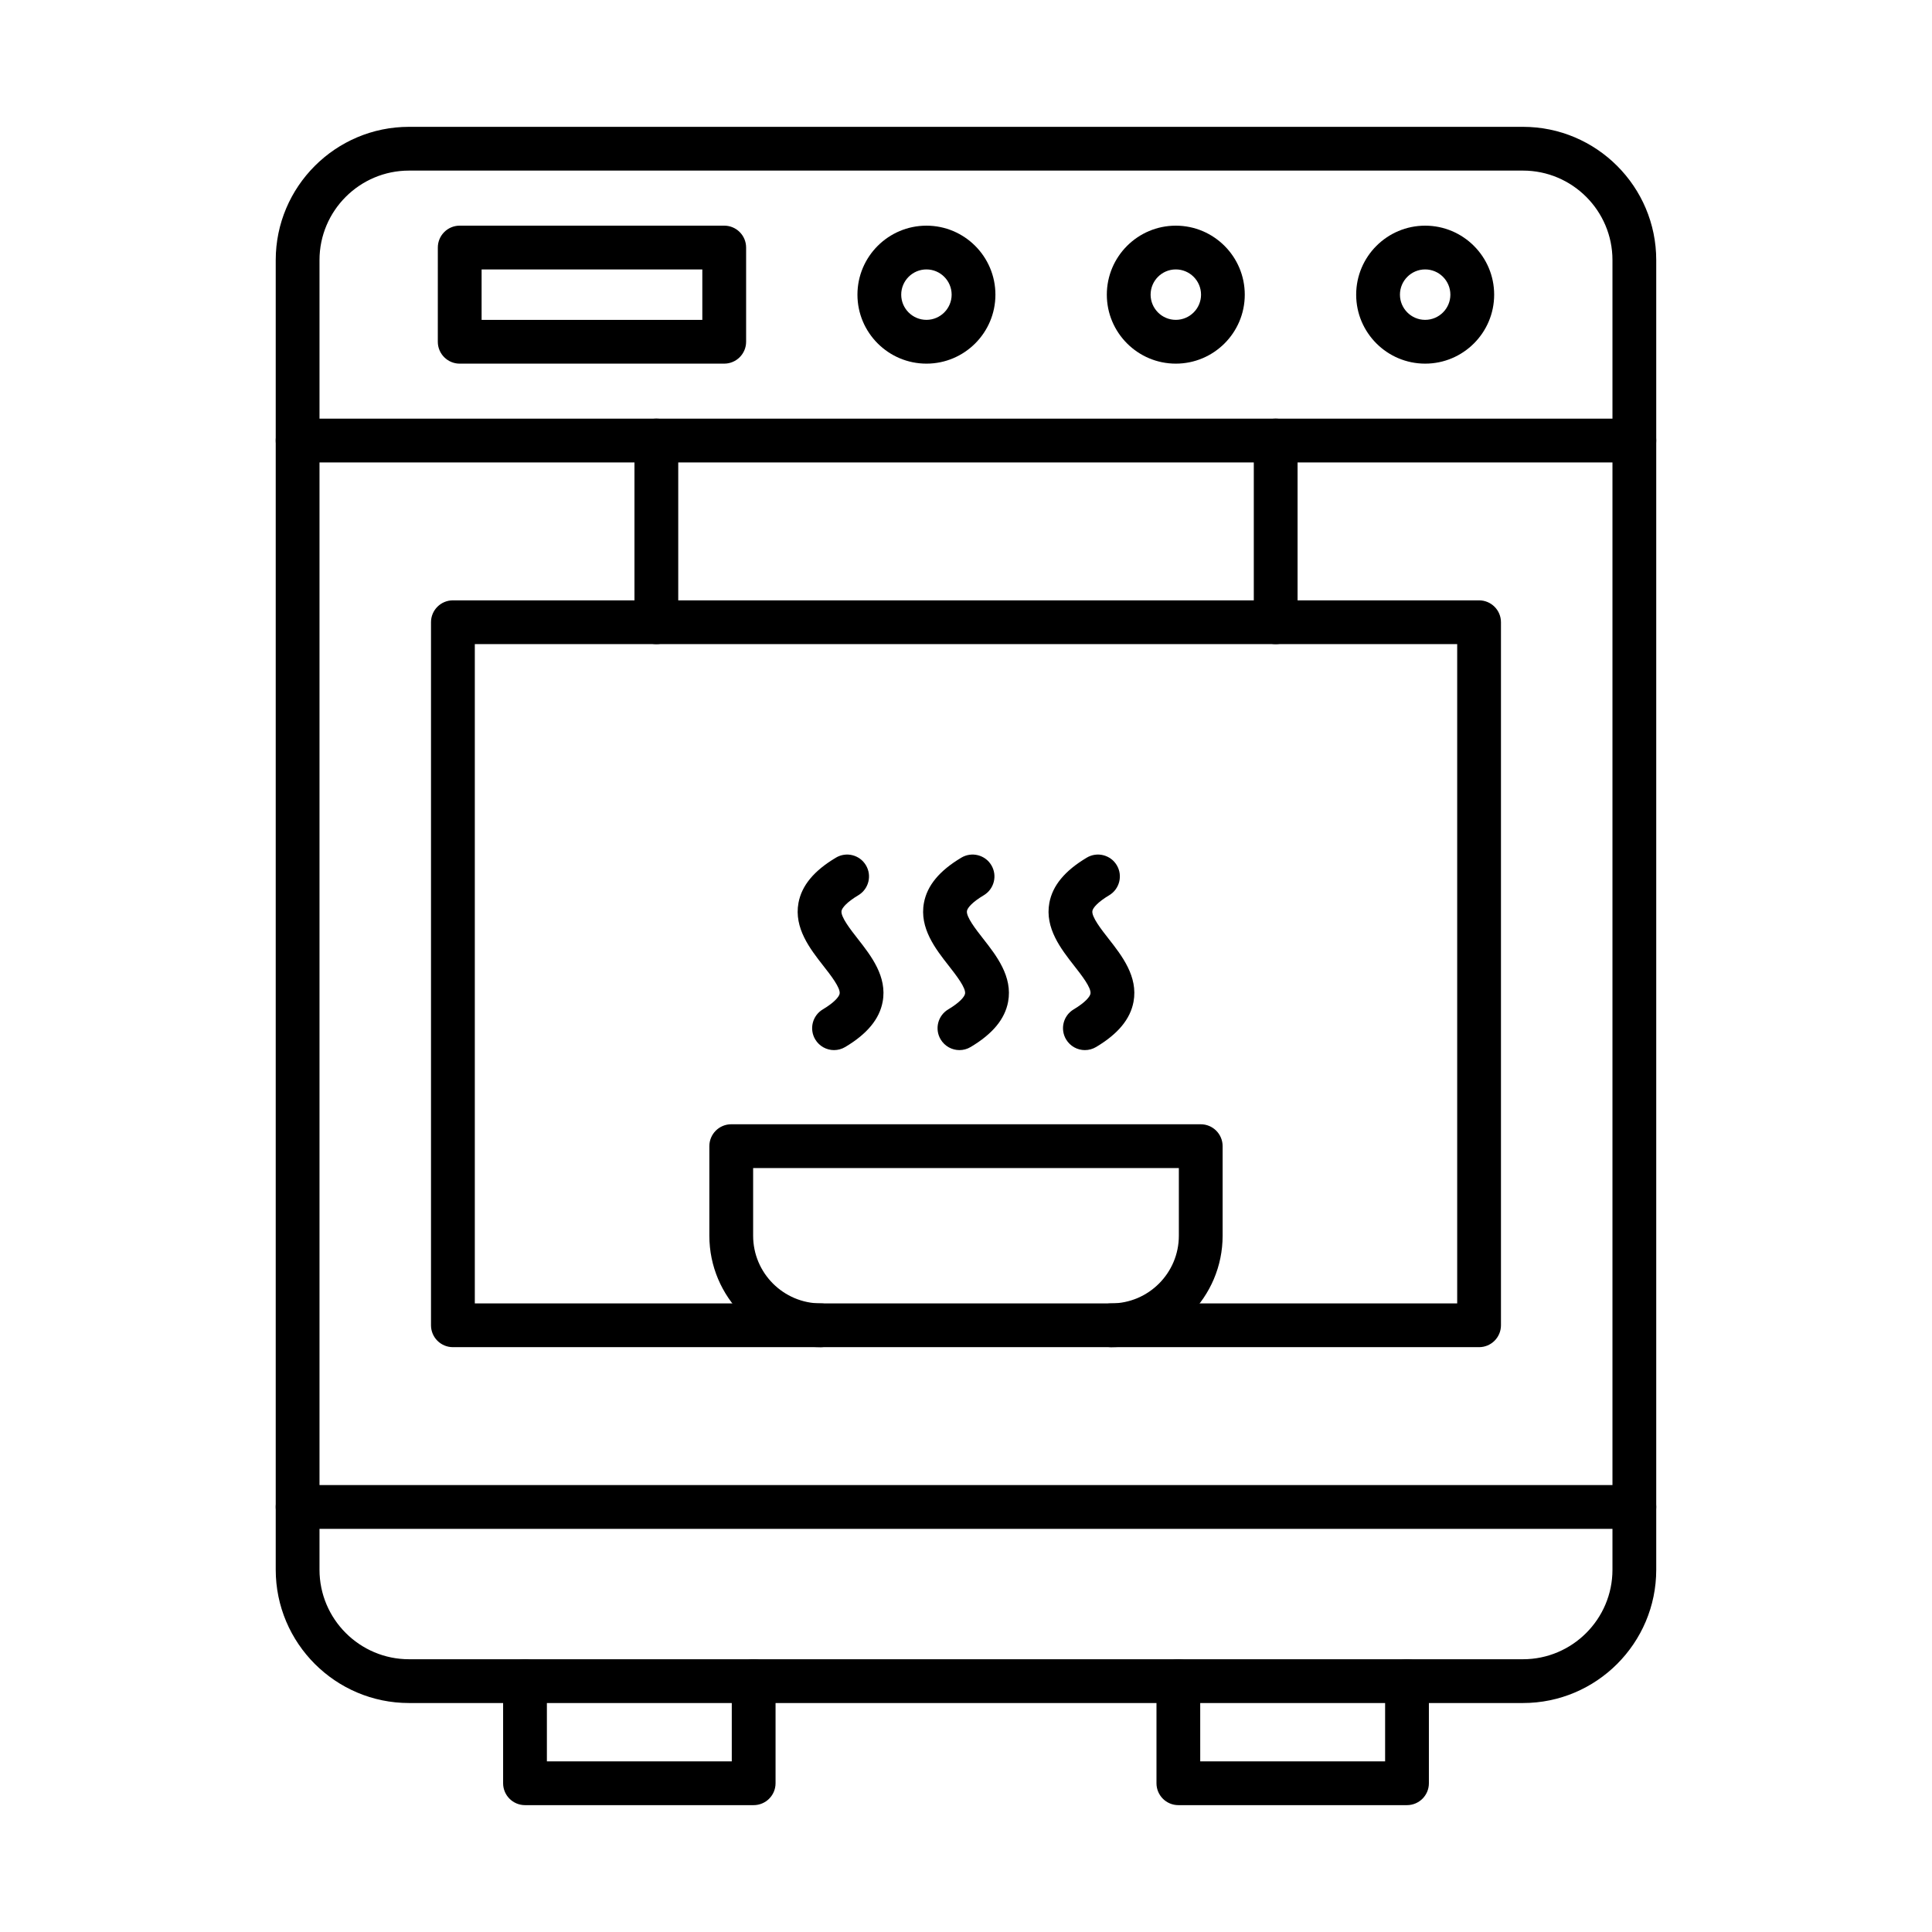
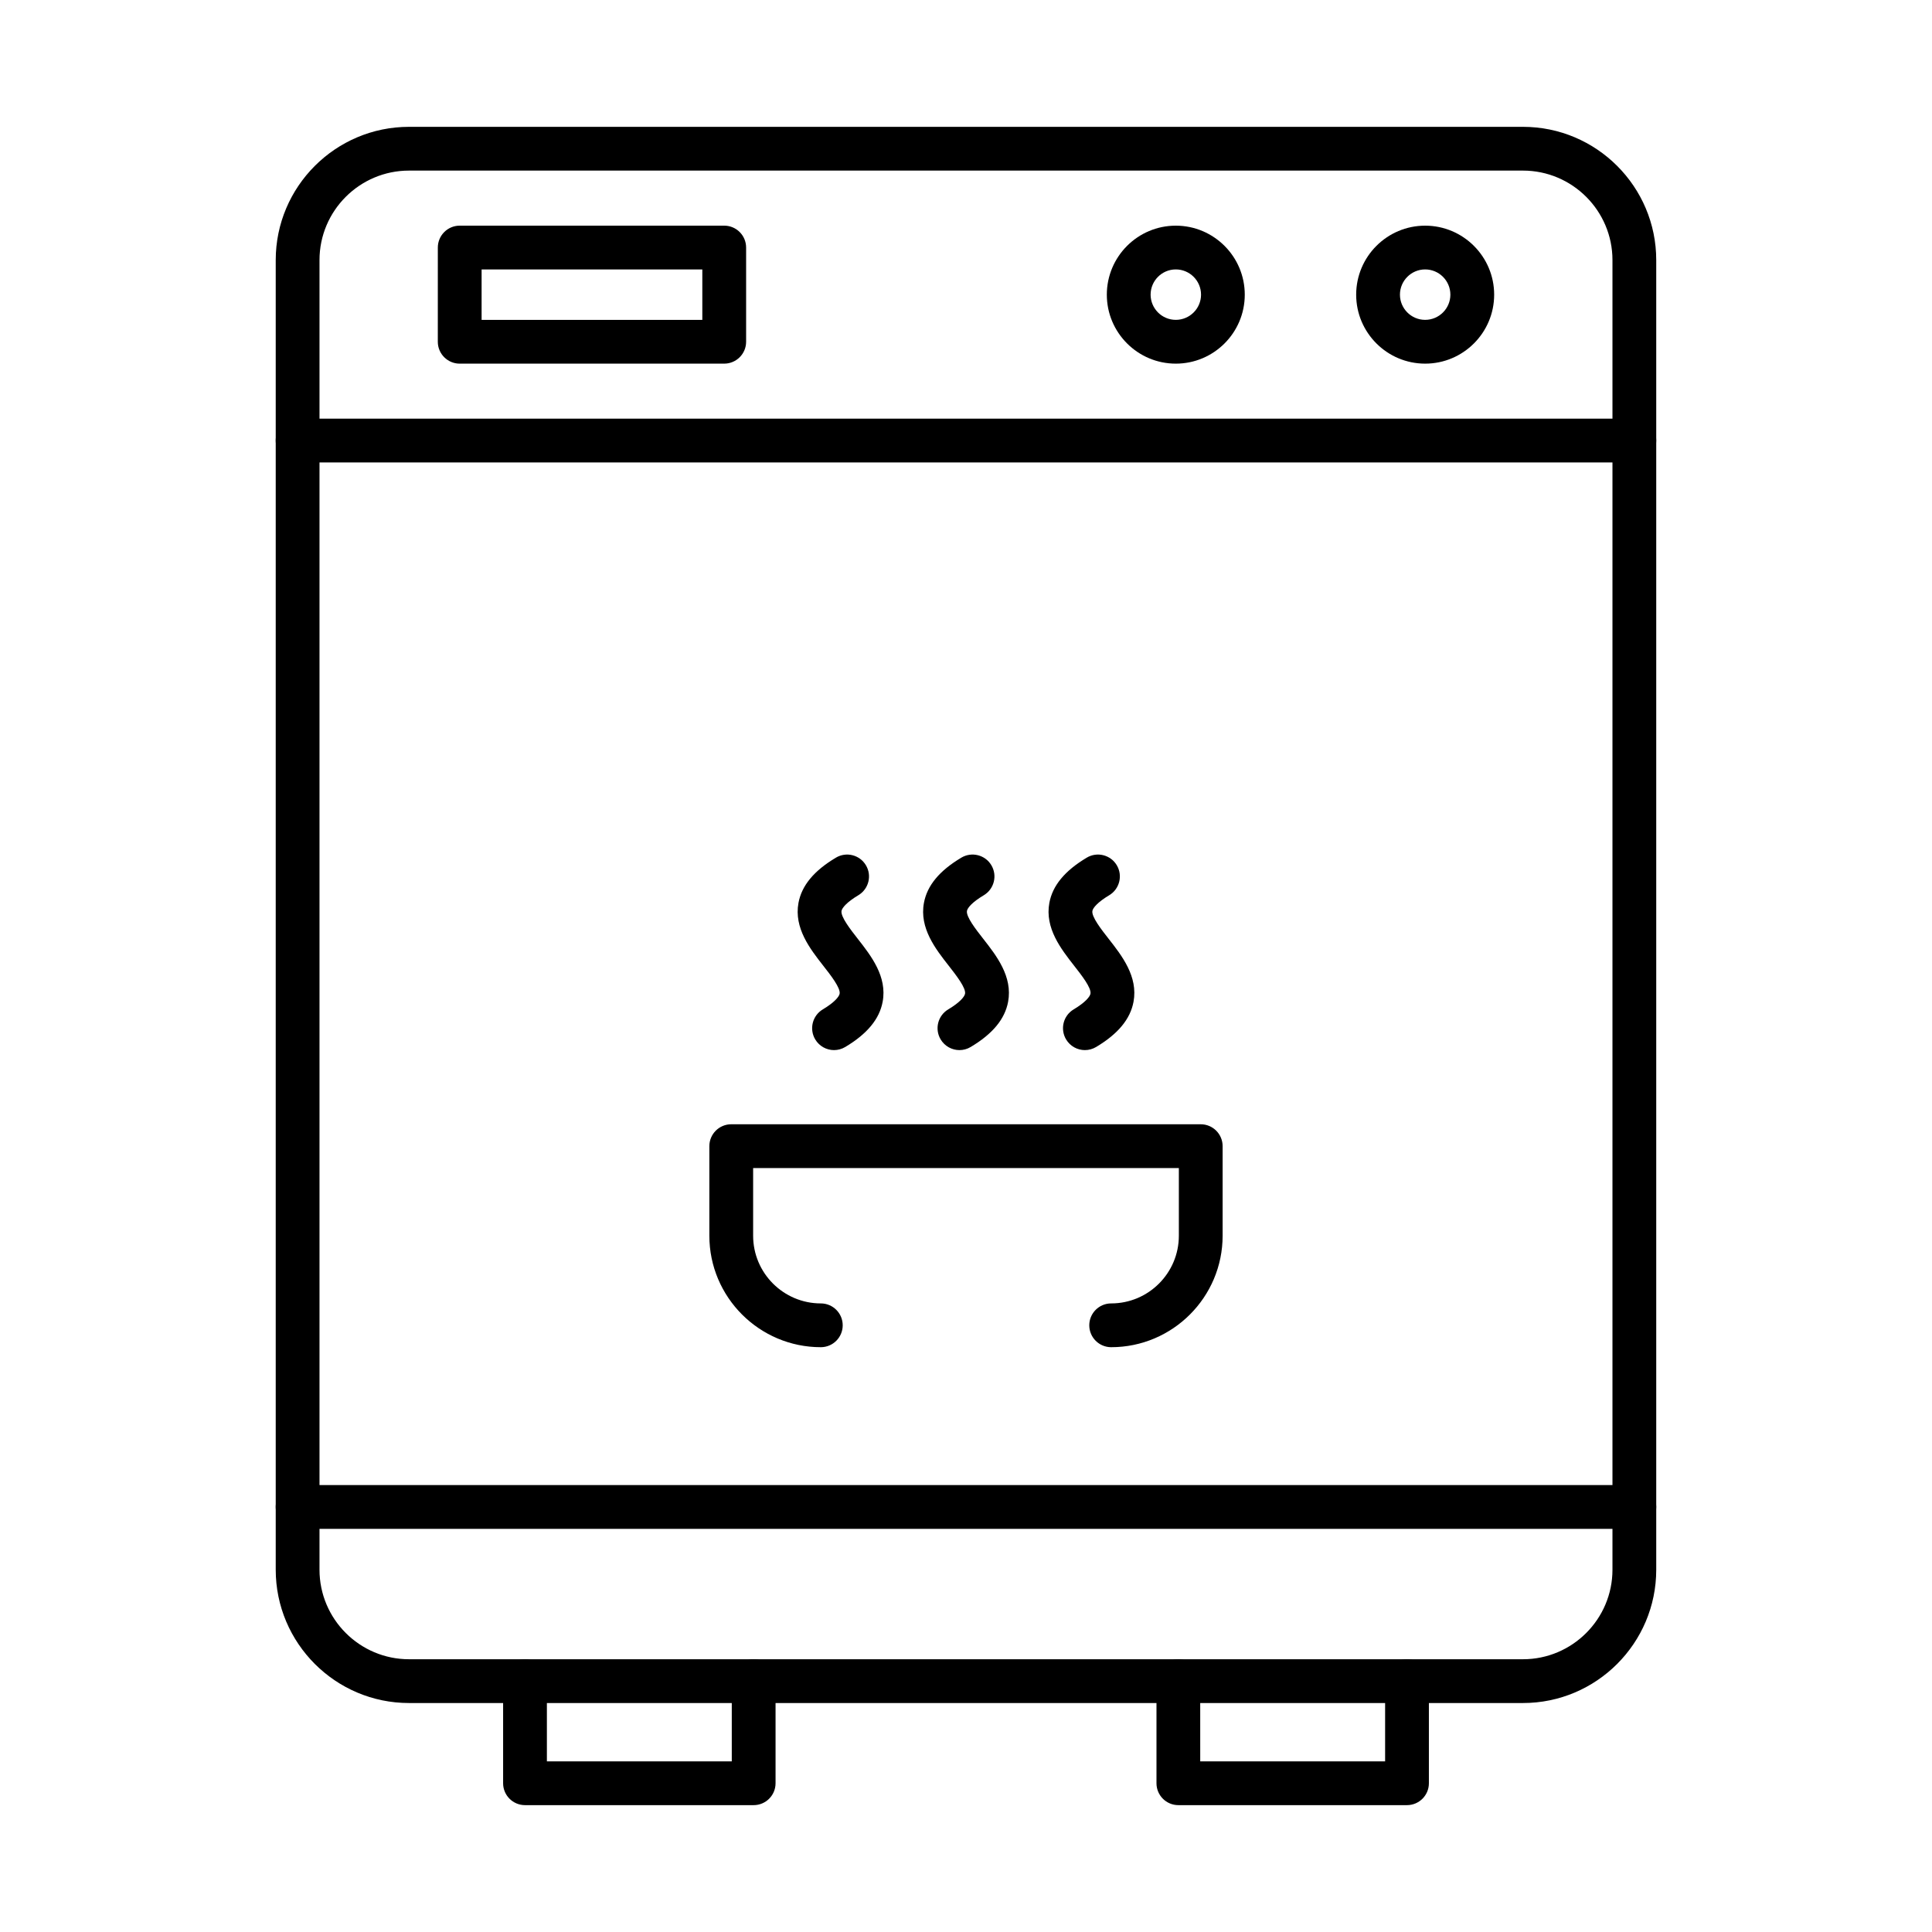
<svg xmlns="http://www.w3.org/2000/svg" fill="#000000" width="800px" height="800px" version="1.1" viewBox="144 144 512 512">
  <g fill-rule="evenodd">
    <path d="m252.39 189.21c-13.074 0-23.719 10.637-23.719 23.719v347.06c0 13.082 10.645 23.727 23.719 23.727h295.21c13.074 0 23.719-10.645 23.719-23.727v-347.06c0-13.082-10.648-23.719-23.719-23.719zm295.21 406.11h-295.21c-19.469 0-35.32-15.852-35.32-35.328v-347.06c0-19.477 15.852-35.32 35.32-35.32h295.21c19.48 0 35.32 15.844 35.32 35.32v347.06c0 19.477-15.844 35.328-35.32 35.328z" />
    <path d="m577.12 266.55h-354.25c-3.203 0-5.801-2.598-5.801-5.801s2.598-5.801 5.801-5.801h354.25c3.203 0 5.801 2.598 5.801 5.801s-2.598 5.801-5.801 5.801z" />
    <path d="m577.12 549.16h-354.25c-3.203 0-5.801-2.598-5.801-5.801s2.598-5.801 5.801-5.801h354.25c3.203 0 5.801 2.598 5.801 5.801s-2.598 5.801-5.801 5.801z" />
    <path d="m343.73 622.38h-60.598c-3.203 0-5.801-2.598-5.801-5.801v-27.062c0-3.211 2.598-5.801 5.801-5.801 3.203 0 5.801 2.59 5.801 5.801v21.262h48.996v-21.262c0-3.211 2.598-5.801 5.801-5.801s5.801 2.59 5.801 5.801v27.062c0 3.203-2.598 5.801-5.801 5.801z" />
    <path d="m516.87 622.38h-60.59c-3.215 0-5.801-2.598-5.801-5.801v-27.062c0-3.211 2.586-5.801 5.801-5.801 3.203 0 5.789 2.59 5.789 5.801l0.004 21.262h48.996v-21.262c0-3.211 2.598-5.801 5.801-5.801 3.203 0 5.801 2.59 5.801 5.801v27.062c0 3.203-2.602 5.801-5.801 5.801z" />
-     <path d="m269.83 489.41h260.34v-174.71h-260.34zm266.14 11.602h-271.95c-3.203 0-5.801-2.598-5.801-5.801v-186.31c0-3.203 2.598-5.801 5.801-5.801h271.95c3.203 0 5.801 2.598 5.801 5.801v186.31c0 3.203-2.602 5.801-5.801 5.801z" />
    <path d="m438.47 501.02c-3.203 0-5.801-2.598-5.801-5.801s2.598-5.801 5.801-5.801c9.891 0 17.938-8.047 17.938-17.938v-17.938h-112.82v17.938c0 9.891 8.047 17.938 17.938 17.938 3.203 0 5.801 2.598 5.801 5.801s-2.598 5.801-5.801 5.801c-16.285 0-29.539-13.254-29.539-29.539v-23.738c0-3.203 2.598-5.801 5.801-5.801h124.42c3.203 0 5.801 2.598 5.801 5.801v23.738c0 16.285-13.254 29.539-29.539 29.539z" />
    <path d="m365.03 422.29c-1.973 0-3.898-1.016-4.984-2.832-1.641-2.75-0.746-6.316 2.004-7.957 3.055-1.824 4.309-3.344 4.461-4.148 0.281-1.531-2.379-4.926-4.32-7.402-3.484-4.453-7.824-9.992-6.586-16.68 0.855-4.594 4.098-8.512 9.922-11.984 2.75-1.641 6.305-0.746 7.945 2.004 1.652 2.75 0.754 6.305-2.004 7.957-3.051 1.824-4.301 3.332-4.453 4.141-0.281 1.543 2.367 4.934 4.312 7.414 3.484 4.453 7.836 9.992 6.586 16.676-0.855 4.594-4.098 8.512-9.91 11.984-0.938 0.555-1.953 0.824-2.973 0.824z" />
    <path d="m398.27 422.29c-1.973 0-3.898-1.016-4.988-2.832-1.641-2.75-0.746-6.316 2.004-7.957 3.062-1.824 4.309-3.344 4.461-4.148 0.285-1.531-2.375-4.926-4.309-7.402-3.492-4.453-7.836-9.992-6.586-16.68 0.848-4.594 4.09-8.512 9.91-11.984 2.75-1.641 6.316-0.746 7.957 2.004s0.746 6.305-2.004 7.957c-3.062 1.824-4.312 3.332-4.461 4.141-0.281 1.543 2.375 4.934 4.32 7.414 3.484 4.453 7.824 9.992 6.586 16.676-0.855 4.594-4.098 8.512-9.922 11.984-0.926 0.555-1.953 0.824-2.969 0.824z" />
    <path d="m431.51 422.29c-1.973 0-3.898-1.016-4.984-2.832-1.641-2.75-0.746-6.316 2.004-7.957 3.051-1.824 4.301-3.344 4.453-4.148 0.293-1.531-2.367-4.926-4.309-7.402-3.484-4.453-7.824-9.992-6.586-16.68 0.855-4.594 4.098-8.512 9.91-11.984 2.75-1.641 6.316-0.746 7.957 2.004s0.746 6.305-2.004 7.957c-3.051 1.824-4.301 3.332-4.453 4.141-0.289 1.543 2.367 4.934 4.312 7.414 3.488 4.453 7.824 9.992 6.586 16.676-0.855 4.594-4.098 8.512-9.91 11.984-0.934 0.555-1.965 0.824-2.969 0.824z" />
    <path d="m271.63 228.77h58.492v-13.363h-58.492zm64.293 11.602h-70.094c-3.203 0-5.805-2.598-5.805-5.801l0.004-24.969c0-3.203 2.598-5.801 5.801-5.801h70.098c3.203 0 5.801 2.598 5.801 5.801v24.965c0 3.203-2.598 5.801-5.801 5.801z" />
    <path d="m521.68 215.4c-3.676 0-6.68 3-6.68 6.688 0.004 3.676 3 6.676 6.676 6.676 3.688 0 6.688-3 6.688-6.676 0-3.688-3-6.688-6.688-6.688zm0 24.969c-10.082 0-18.281-8.199-18.281-18.277 0.004-10.09 8.199-18.289 18.281-18.289 10.082 0 18.289 8.199 18.289 18.289 0 10.082-8.207 18.281-18.289 18.277z" />
    <path d="m455.6 215.4c-3.684 0-6.676 3-6.676 6.688 0.004 3.676 2.992 6.676 6.676 6.676 3.688 0 6.688-3 6.688-6.676 0-3.688-3-6.688-6.688-6.688zm0 24.969c-10.082 0-18.281-8.199-18.281-18.277 0.004-10.09 8.199-18.289 18.277-18.289 10.082 0 18.281 8.199 18.281 18.289 0 10.082-8.199 18.281-18.277 18.277z" />
-     <path d="m389.52 215.4c-3.684 0-6.688 3-6.688 6.688 0 3.676 3 6.676 6.688 6.676 3.676 0 6.676-3 6.676-6.676 0-3.688-3-6.688-6.676-6.688zm0 24.969c-10.082 0-18.289-8.199-18.289-18.277 0-10.09 8.207-18.289 18.289-18.289 10.082 0 18.277 8.199 18.277 18.289 0 10.082-8.199 18.281-18.277 18.277z" />
-     <path d="m317.94 314.7c-3.203 0-5.801-2.598-5.801-5.801v-48.152c0-3.203 2.598-5.801 5.801-5.801s5.801 2.598 5.801 5.801v48.152c0 3.203-2.598 5.801-5.801 5.801zm164.13 0c-3.215 0-5.801-2.598-5.801-5.801v-48.152c0-3.203 2.59-5.801 5.801-5.801 3.207 0 5.801 2.598 5.801 5.801v48.152c0 3.203-2.598 5.801-5.801 5.801z" />
  </g>
</svg>